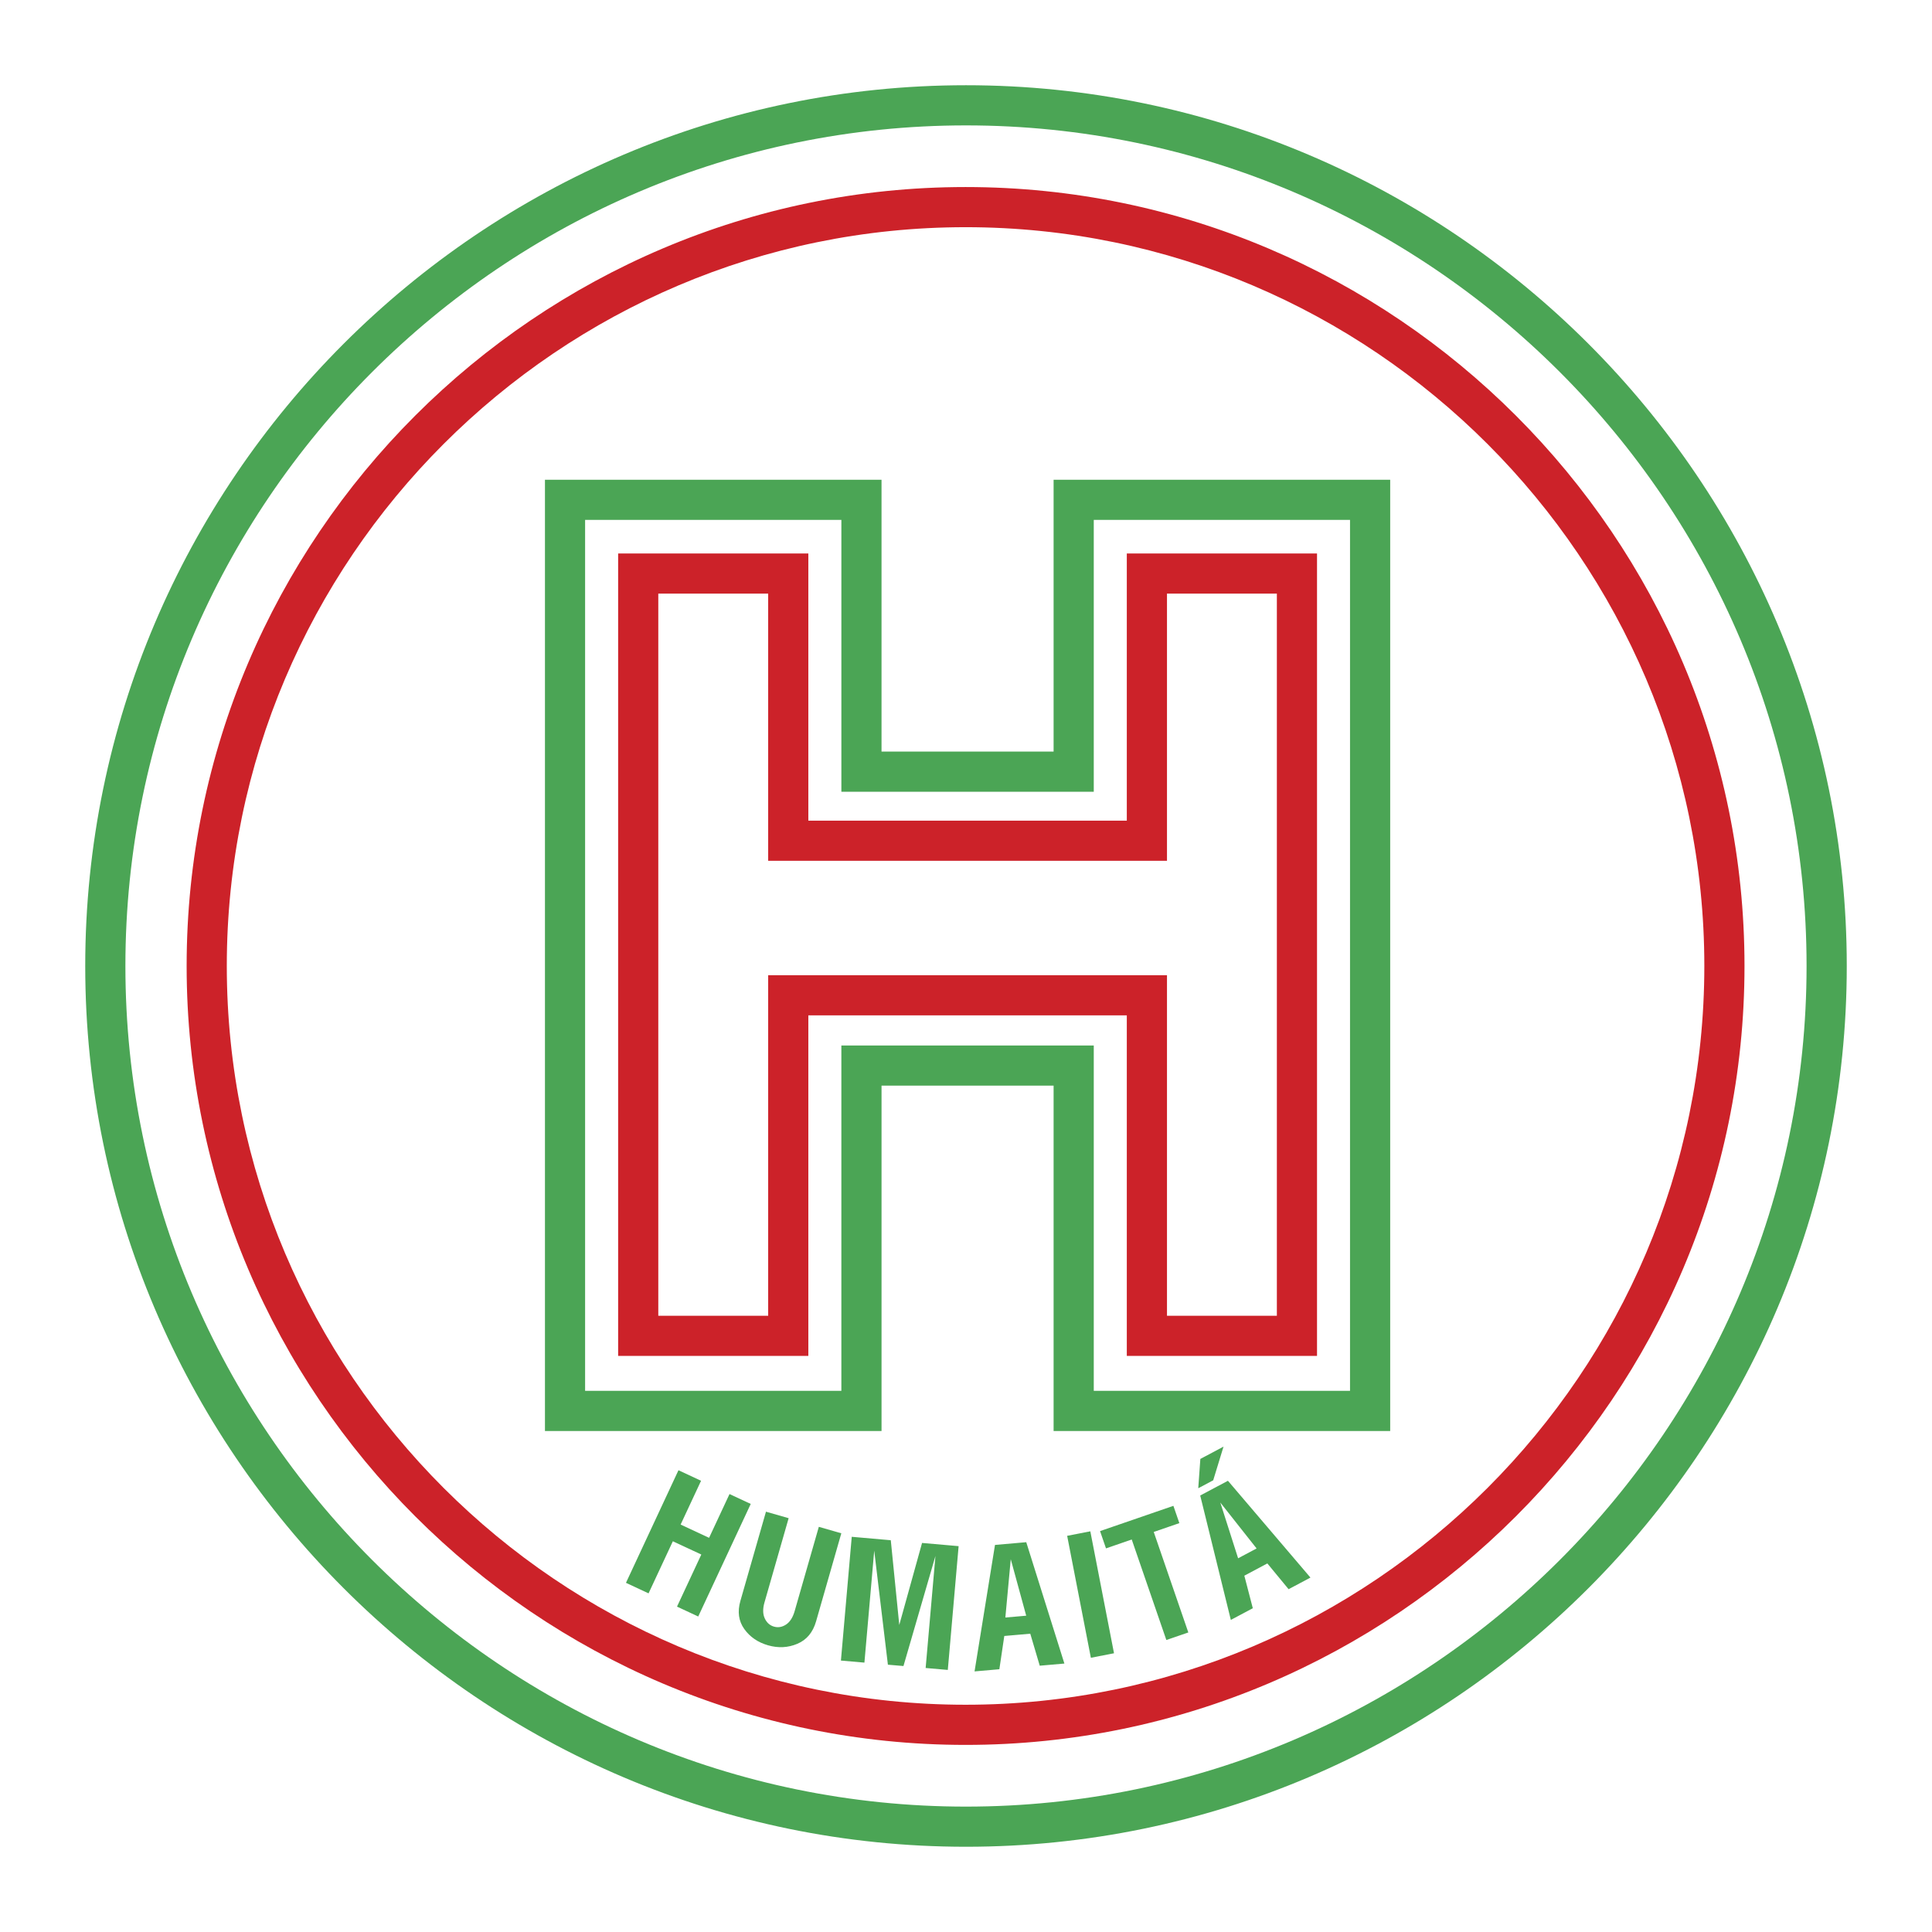
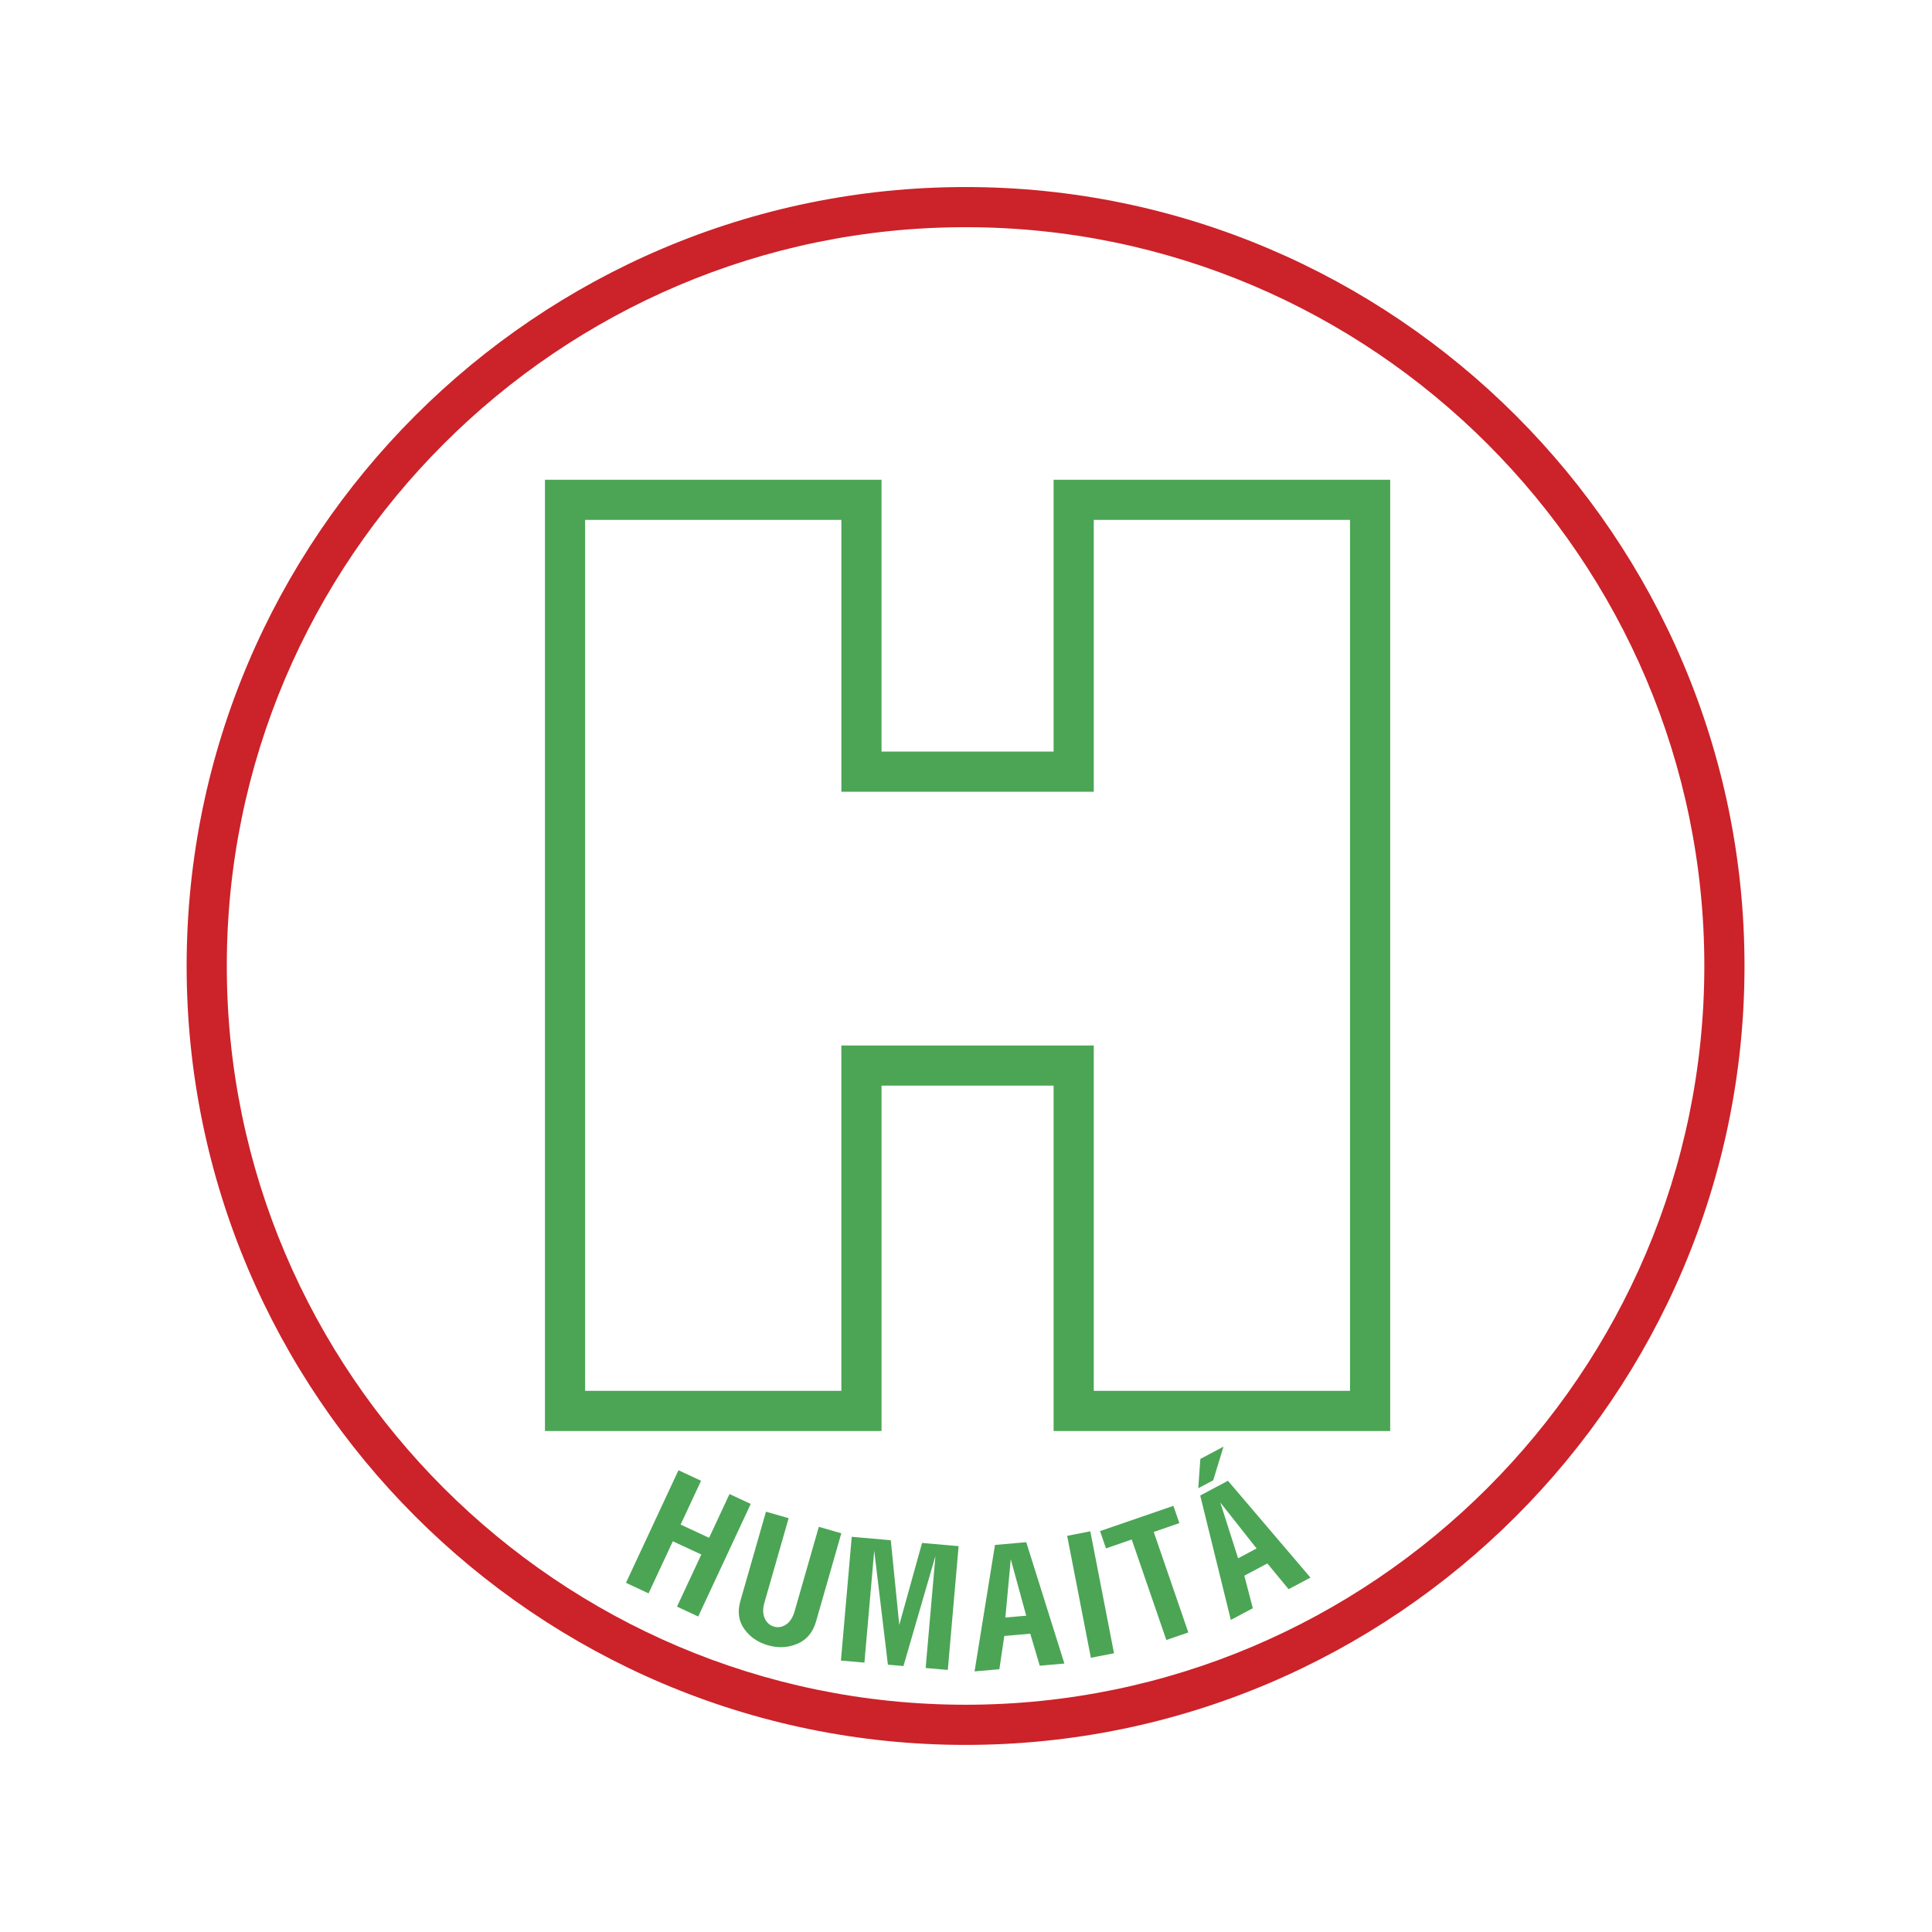
<svg xmlns="http://www.w3.org/2000/svg" width="2500" height="2500" viewBox="0 0 192.756 192.756">
-   <path fill-rule="evenodd" clip-rule="evenodd" fill="#fff" d="M0 0h192.756v192.756H0V0z" />
-   <path d="M96.378 8.504c24.202 0 46.171 9.868 62.089 25.786 15.916 15.918 25.785 37.886 25.785 62.086v.002c0 24.201-9.869 46.17-25.787 62.088-15.916 15.916-37.885 25.785-62.085 25.785h-.001c-24.201 0-46.169-9.869-62.087-25.787C18.373 142.549 8.504 120.58 8.504 96.379v-.002c0-24.2 9.869-46.169 25.787-62.087C50.208 18.373 72.177 8.504 96.376 8.504h.002zm0 4.007h-.002c-23.094 0-44.06 9.419-59.253 24.612-15.193 15.193-24.612 36.16-24.612 59.254v.002c0 23.096 9.419 44.061 24.612 59.254 15.193 15.193 36.16 24.613 59.254 24.613h.001c23.093-.002 44.06-9.42 59.253-24.613s24.611-36.16 24.611-59.254v-.002c0-23.094-9.418-44.06-24.611-59.253s-36.158-24.613-59.253-24.613z" fill="#4ba555" />
+   <path fill-rule="evenodd" clip-rule="evenodd" fill="#fff" d="M0 0h192.756H0V0z" />
  <path d="M96.335 18.661c21.403 0 40.833 8.728 54.909 22.805 14.078 14.077 22.805 33.505 22.805 54.908v.002c0 21.402-8.727 40.832-22.805 54.908-14.078 14.078-33.506 22.805-54.908 22.805h-.001c-21.403 0-40.832-8.727-54.909-22.805-14.077-14.076-22.804-33.504-22.805-54.907v-.002c0-21.403 8.728-40.832 22.805-54.909 14.077-14.077 33.505-22.805 54.908-22.805h.001zm.001 4.006h-.002c-20.296 0-38.723 8.278-52.075 21.63-13.353 13.354-21.631 31.78-21.631 52.077v.002c0 20.296 8.278 38.722 21.63 52.075 13.353 13.352 31.779 21.631 52.076 21.631h.001c20.296 0 38.722-8.279 52.076-21.631 13.352-13.354 21.631-31.779 21.631-52.076v-.002c0-20.296-8.279-38.722-21.631-52.075-13.352-13.352-31.778-21.631-52.075-21.631z" fill="#cc2229" />
  <path d="M56.373 47.863H87.95v27.123h17.168V47.863H138.7v94.908h-33.582v-34.455H87.951v34.455H54.37V47.863h2.003zm27.571 4.007H58.376v86.894h25.567v-34.455h25.183v34.455h25.566V51.87h-25.566V78.994H83.944V51.87z" fill="#4ba555" />
-   <path d="M63.675 55.22h16.973v26.658h31.774V55.22h18.977v80.059h-18.977v-33.975H80.648v33.975H61.672V55.22h2.003zm12.966 4.007H65.678v72.046h10.963V97.297H116.43v33.977h10.963V59.227H116.43v26.657H76.641V59.227z" fill="#cc2229" />
  <path d="M69.663 161.279l-2.117-.986 2.424-5.197-2.839-1.324-2.424 5.197-2.254-1.051 5.238-11.232 2.254 1.051-2.038 4.367 2.839 1.324 2.038-4.367 2.117.986-5.238 11.232zm11.76.475c-.316 1.104-.939 1.854-1.867 2.246-.928.395-1.906.445-2.924.154-1.019-.293-1.812-.836-2.377-1.629-.565-.793-.694-1.727-.387-2.799l2.553-8.904 2.262.648-2.412 8.41c-.179.625-.17 1.156.027 1.584.199.43.505.705.919.824.414.119.816.051 1.206-.205s.676-.703.859-1.34l2.412-8.41 2.245.643-2.516 8.778zm13.14 4.855l-2.211-.193.978-11.176-3.191 10.98-1.553-.133-1.365-11.381-.978 11.174-2.344-.205 1.08-12.348 3.895.342.847 8.453 2.273-8.182 3.648.32-1.079 12.349zm11.632-.636l-2.459.215-.945-3.193-2.592.227-.492 3.318-2.475.217 2.039-12.619 3.119-.273 3.805 12.108zm-3.81-4.774l-1.541-5.637-.539 5.818 2.08-.181zm8.76 3.748l-2.309.449-2.365-12.166 2.311-.449 2.363 12.166zm6.519-12.984l-2.555.881 3.451 10.027-2.193.754-3.453-10.027-2.568.885-.594-1.725 7.318-2.52.594 1.725zm13.08 5.432l-2.18 1.16-2.119-2.57-2.297 1.221.846 3.248-2.193 1.166-3.055-12.412 2.766-1.471 8.232 9.658zm-5.373-2.905l-3.621-4.584 1.777 5.564 1.844-.98zm-3.299-10.162l-1.029 3.361-1.492.793.209-2.924 2.312-1.23z" fill-rule="evenodd" clip-rule="evenodd" fill="#4ba555" />
</svg>